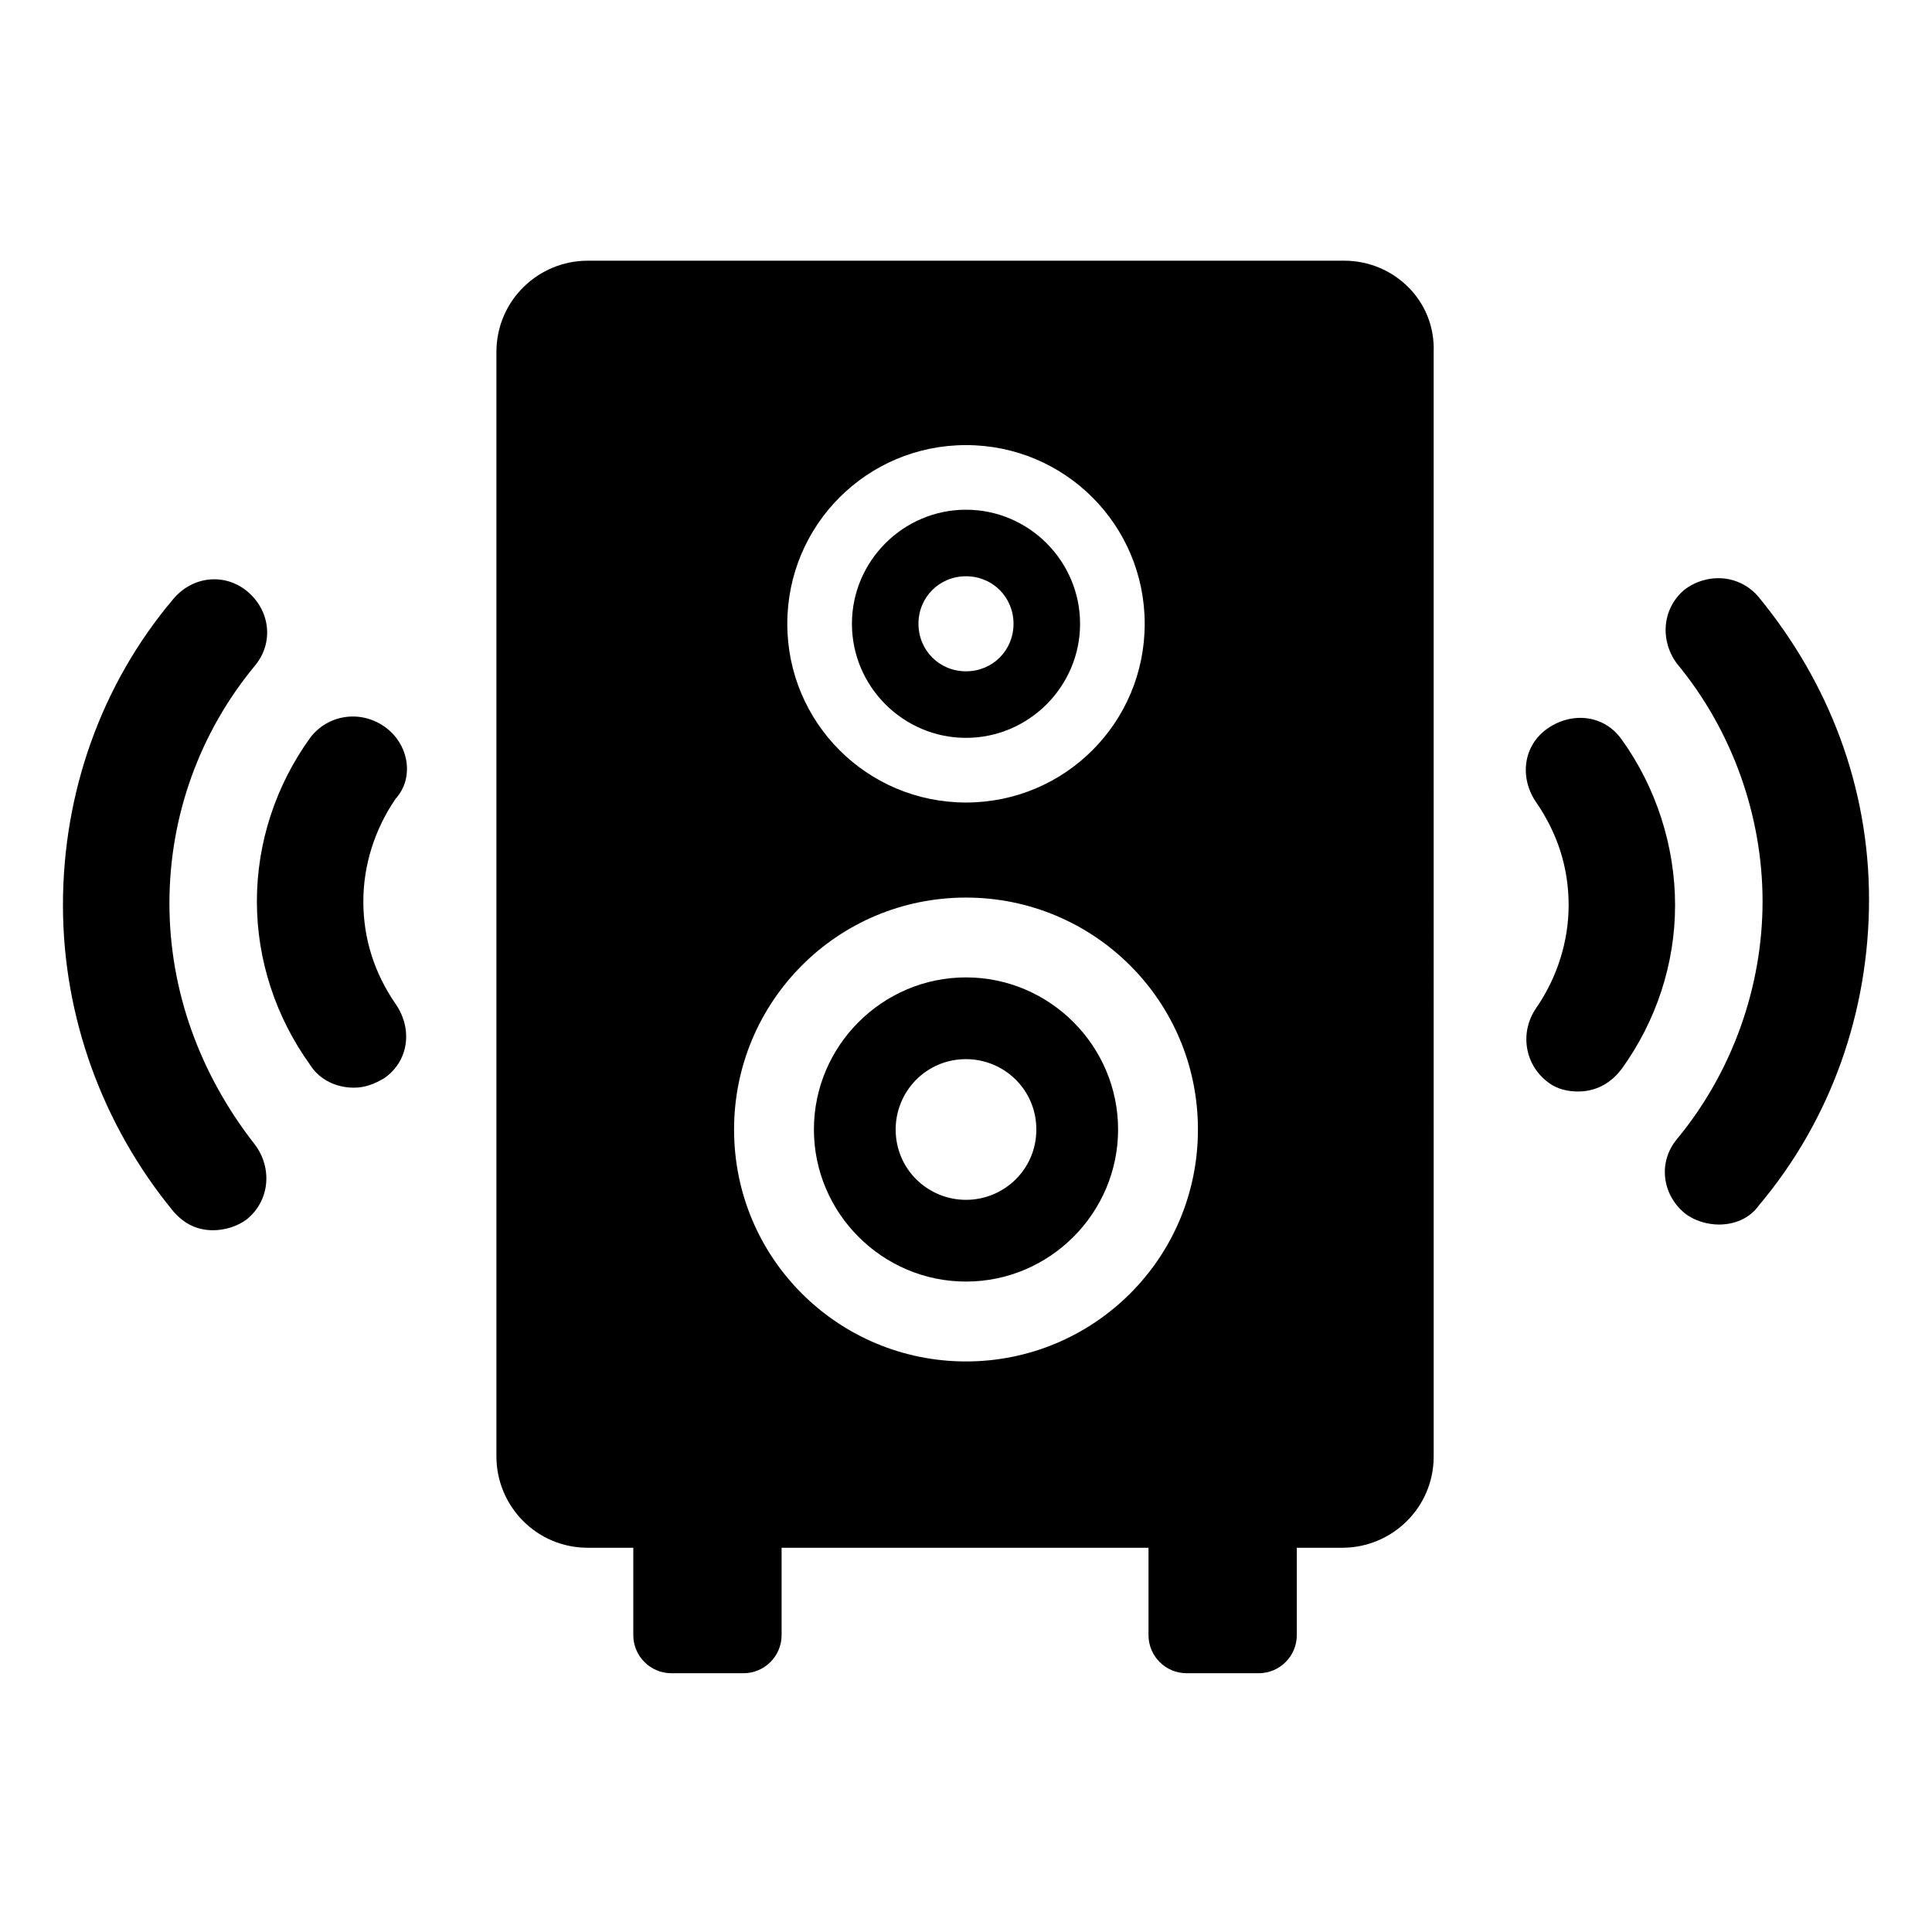
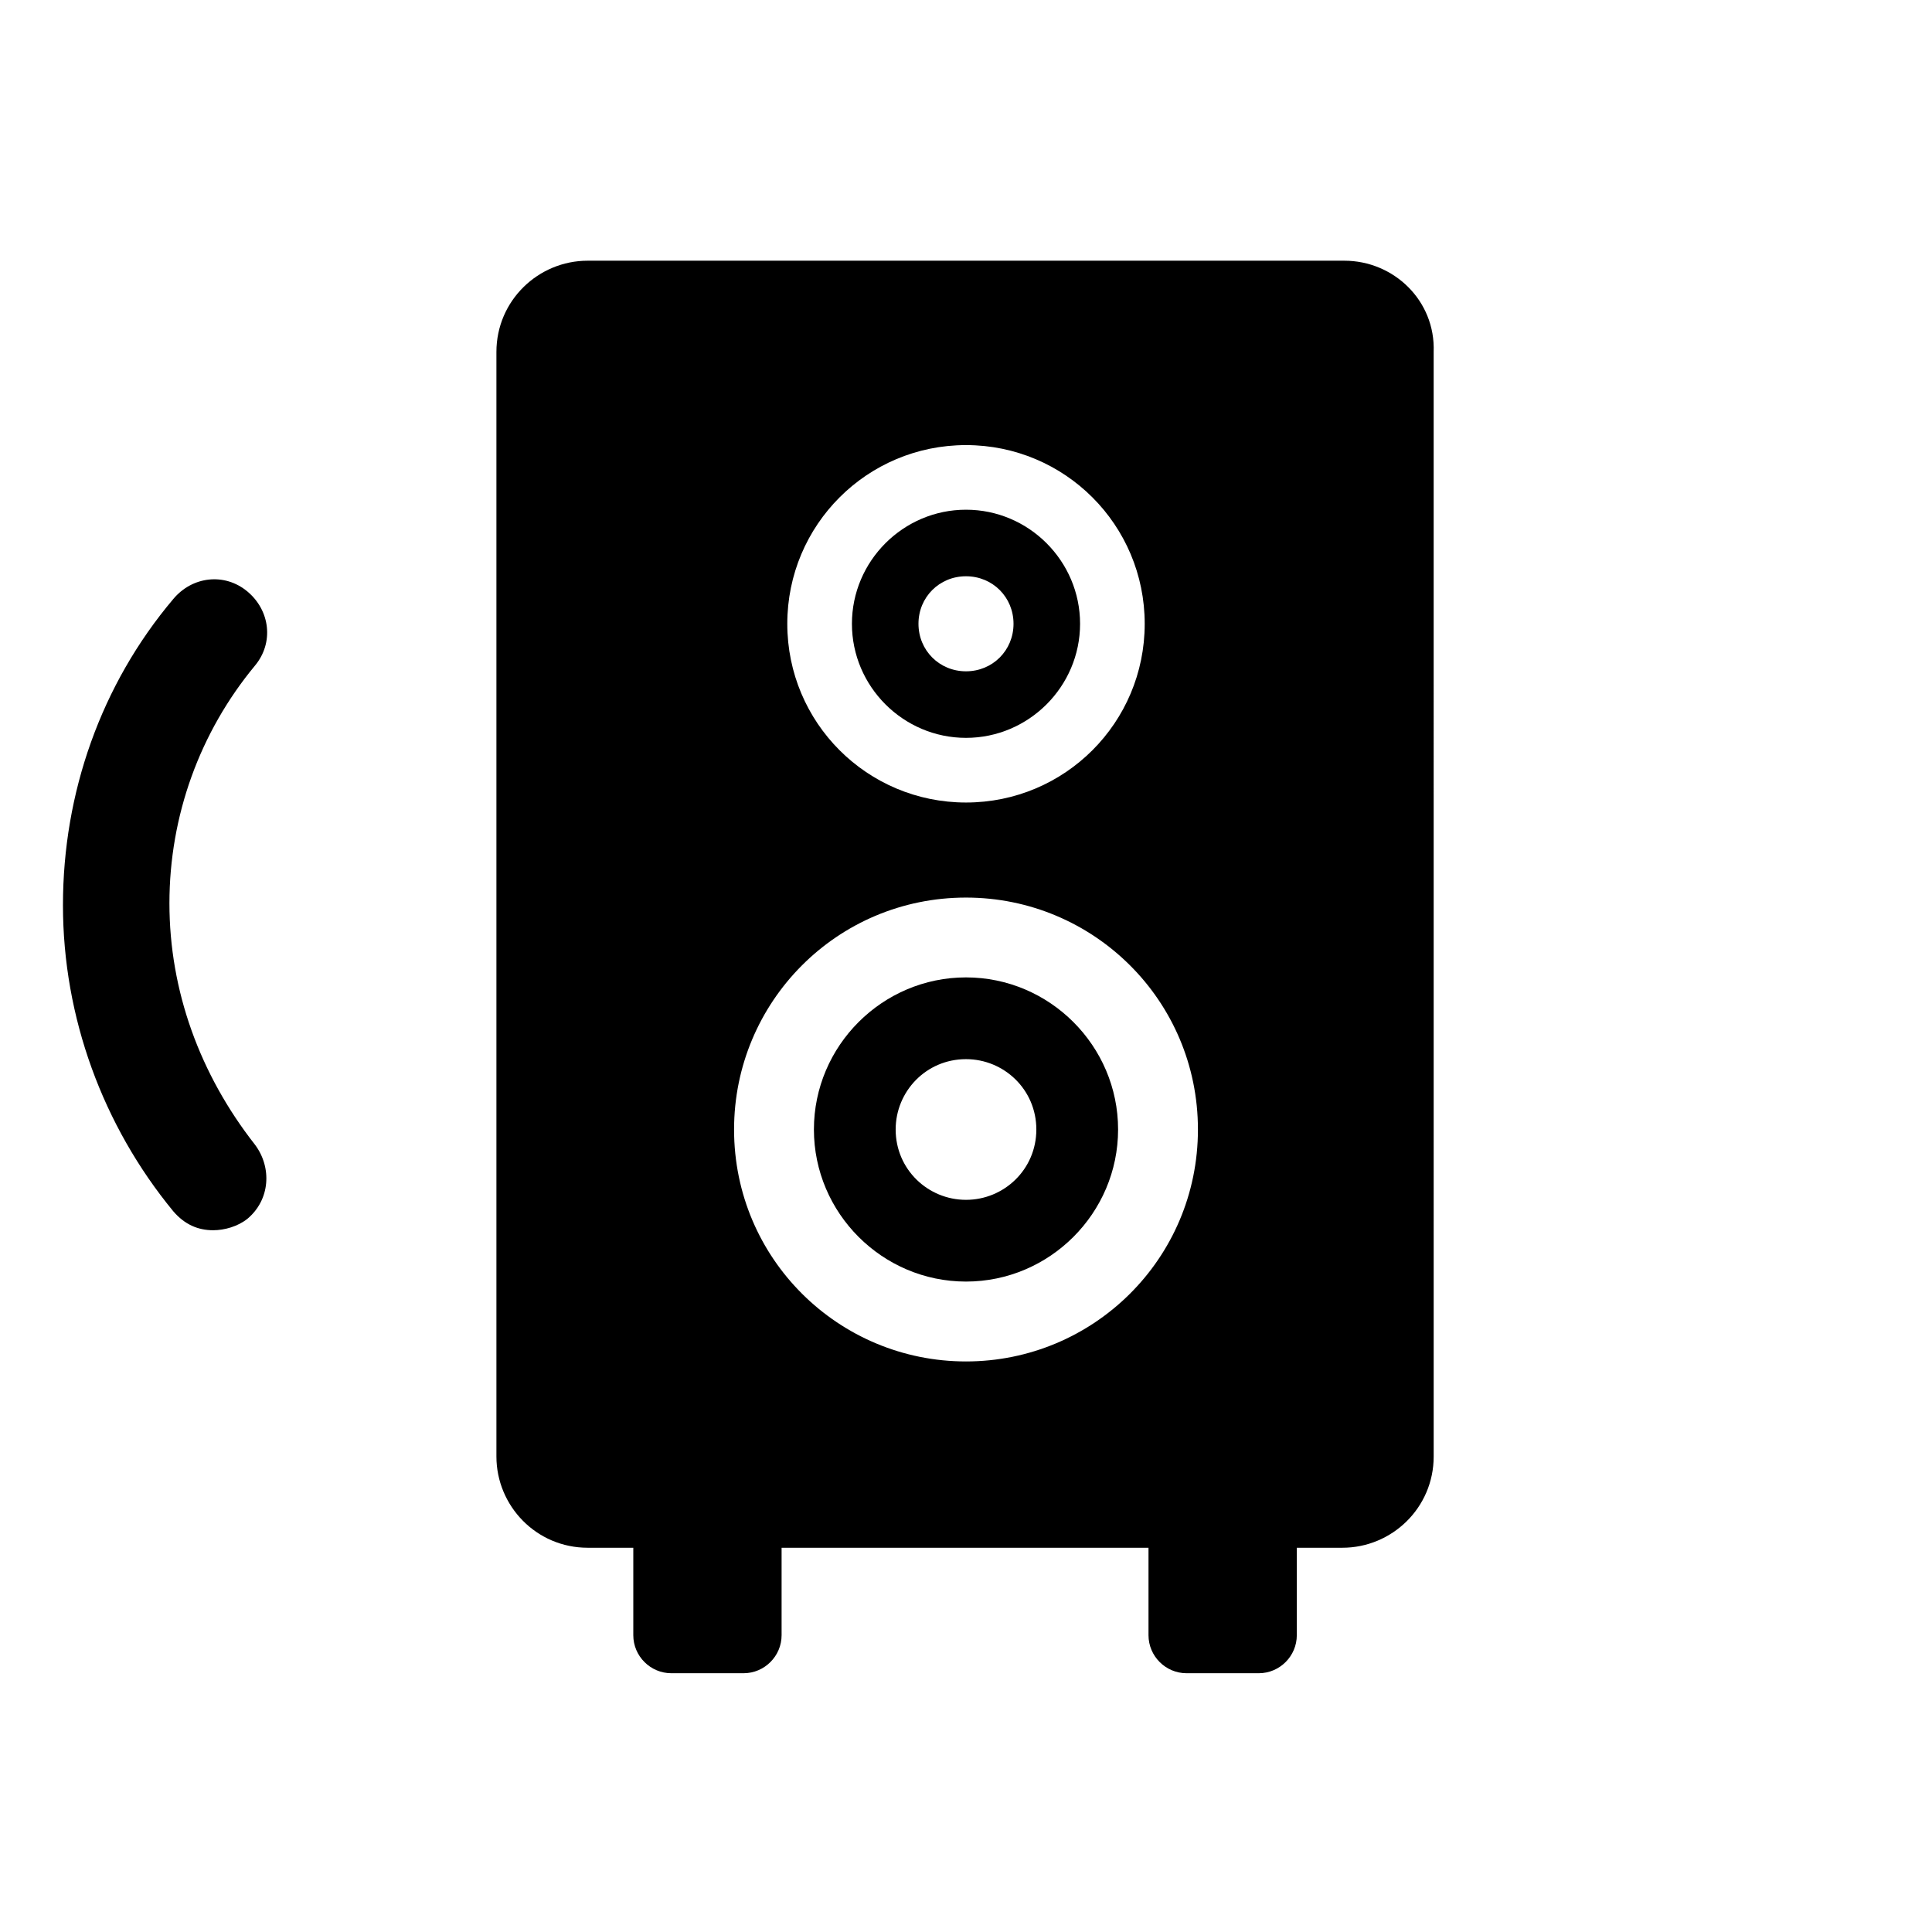
<svg xmlns="http://www.w3.org/2000/svg" fill="#000000" width="800px" height="800px" version="1.1" viewBox="144 144 512 512">
  <g>
-     <path d="m573.81 340.05c-4.535-6.551-13.098-7.559-19.648-3.023-6.551 4.535-7.559 13.098-3.023 19.648 5.543 8.062 8.566 17.129 8.566 27.207 0 9.574-3.023 19.145-8.566 27.207-4.535 6.551-3.023 15.113 3.023 19.648 2.519 2.016 5.543 2.519 8.062 2.519 4.535 0 8.566-2.016 11.586-6.047 9.07-12.594 14.105-27.711 14.105-43.328 0-15.621-5.035-31.238-14.105-43.832z" />
-     <path d="m610.09 302.26c-5.039-6.047-13.602-6.551-19.648-2.016-6.047 5.039-6.551 13.602-2.016 19.648 14.609 17.633 22.672 40.305 22.672 62.977 0 22.672-8.062 45.344-22.672 62.977-5.039 6.047-4.031 14.609 2.016 19.648 2.519 2.016 6.047 3.023 9.07 3.023 4.031 0 8.062-1.512 10.578-5.039 19.145-22.672 29.223-51.387 29.223-81.113 0-29.723-10.582-57.434-29.223-80.105z" />
-     <path d="m245.83 336.52c-6.551-4.535-15.113-3.023-19.648 3.023-9.07 12.594-14.105 27.711-14.105 43.328 0 15.617 5.039 30.73 14.105 43.328 2.519 4.031 7.055 6.047 11.586 6.047 3.023 0 5.543-1.008 8.062-2.519 6.551-4.535 7.559-13.098 3.023-19.648-5.543-8.062-8.566-17.129-8.566-27.207 0-9.574 3.023-19.145 8.566-27.207 5.039-5.543 3.527-14.609-3.023-19.145z" />
-     <path d="m188.9 383.37c0-23.176 8.062-45.344 22.672-62.977 5.039-6.047 4.031-14.609-2.016-19.648-6.047-5.039-14.609-4.031-19.648 2.016-19.145 22.672-29.223 51.387-29.223 81.113s10.578 58.441 29.223 81.113c3.023 3.527 6.551 5.039 10.578 5.039 3.023 0 6.551-1.008 9.07-3.023 6.047-5.039 6.551-13.602 2.016-19.648-14.609-18.641-22.672-40.809-22.672-63.984z" />
+     <path d="m188.9 383.37c0-23.176 8.062-45.344 22.672-62.977 5.039-6.047 4.031-14.609-2.016-19.648-6.047-5.039-14.609-4.031-19.648 2.016-19.145 22.672-29.223 51.387-29.223 81.113s10.578 58.441 29.223 81.113c3.023 3.527 6.551 5.039 10.578 5.039 3.023 0 6.551-1.008 9.07-3.023 6.047-5.039 6.551-13.602 2.016-19.648-14.609-18.641-22.672-40.809-22.672-63.984" />
    <path d="m400 339.54c16.625 0 30.23-13.602 30.23-30.23 0-16.625-13.602-30.23-30.23-30.23-16.625 0-30.23 13.602-30.23 30.23 0 16.625 13.602 30.23 30.23 30.23zm0-42.824c7.055 0 12.594 5.543 12.594 12.594 0 7.055-5.543 12.594-12.594 12.594-7.055 0-12.594-5.543-12.594-12.594-0.004-7.055 5.539-12.594 12.594-12.594z" />
    <path d="m500.26 213.09h-200.52c-13.098 0-24.184 10.578-24.184 24.184v292.71c0 13.098 10.578 24.184 24.184 24.184h12.09v23.176c0 5.543 4.535 10.078 10.078 10.078h19.145c5.543 0 10.078-4.535 10.078-10.078v-23.176h97.234v23.176c0 5.543 4.535 10.078 10.078 10.078h19.145c5.543 0 10.078-4.535 10.078-10.078v-23.176h12.09c13.098 0 24.184-10.578 24.184-24.184l-0.004-292.71c0.504-13.605-10.582-24.184-23.68-24.184zm-100.26 48.867c26.199 0 47.359 21.16 47.359 47.359s-21.16 47.359-47.359 47.359-47.359-21.16-47.359-47.359 21.16-47.359 47.359-47.359zm0 242.84c-33.754 0-61.465-27.207-61.465-61.465 0-33.754 27.207-61.465 61.465-61.465 33.754 0 61.465 27.207 61.465 61.465 0 34.262-27.711 61.465-61.465 61.465z" />
    <path d="m400 403.02c-22.168 0-40.305 18.137-40.305 40.305s18.137 40.305 40.305 40.305 40.305-18.137 40.305-40.305c0-22.164-18.137-40.305-40.305-40.305zm0 58.949c-10.078 0-18.641-8.062-18.641-18.641 0-10.078 8.062-18.641 18.641-18.641 10.078 0 18.641 8.062 18.641 18.641s-8.566 18.641-18.641 18.641z" />
  </g>
</svg>